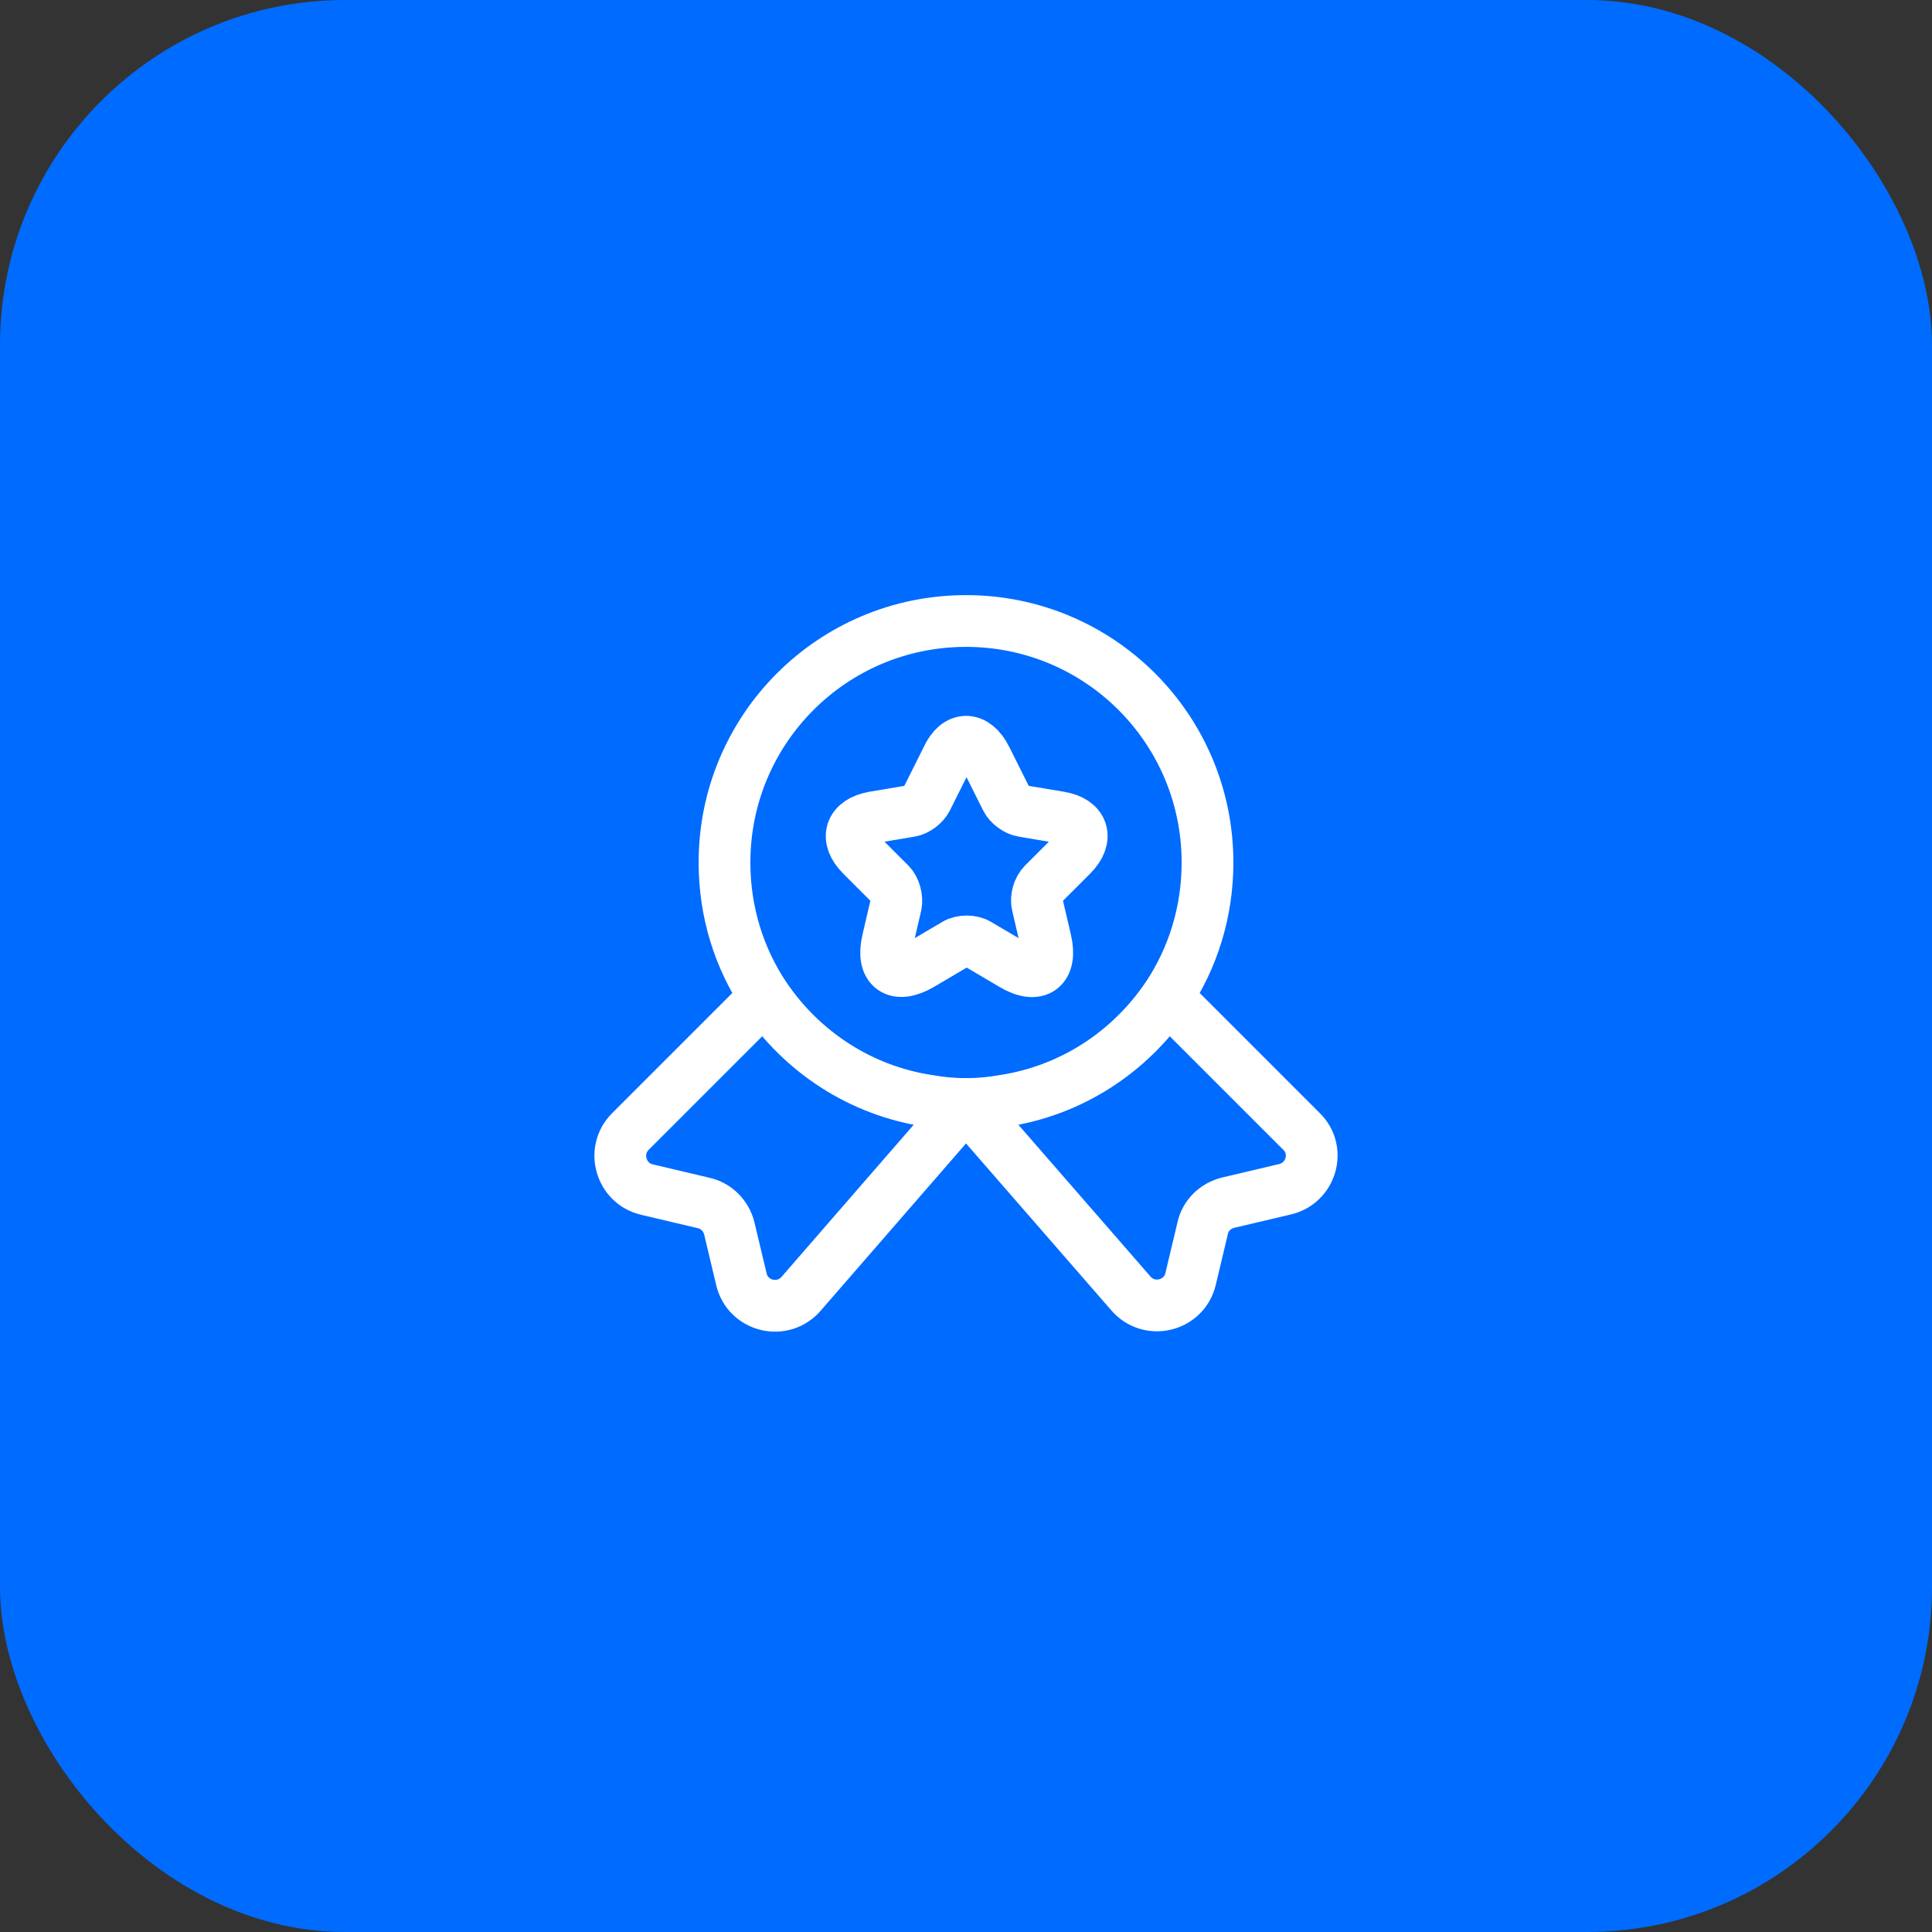
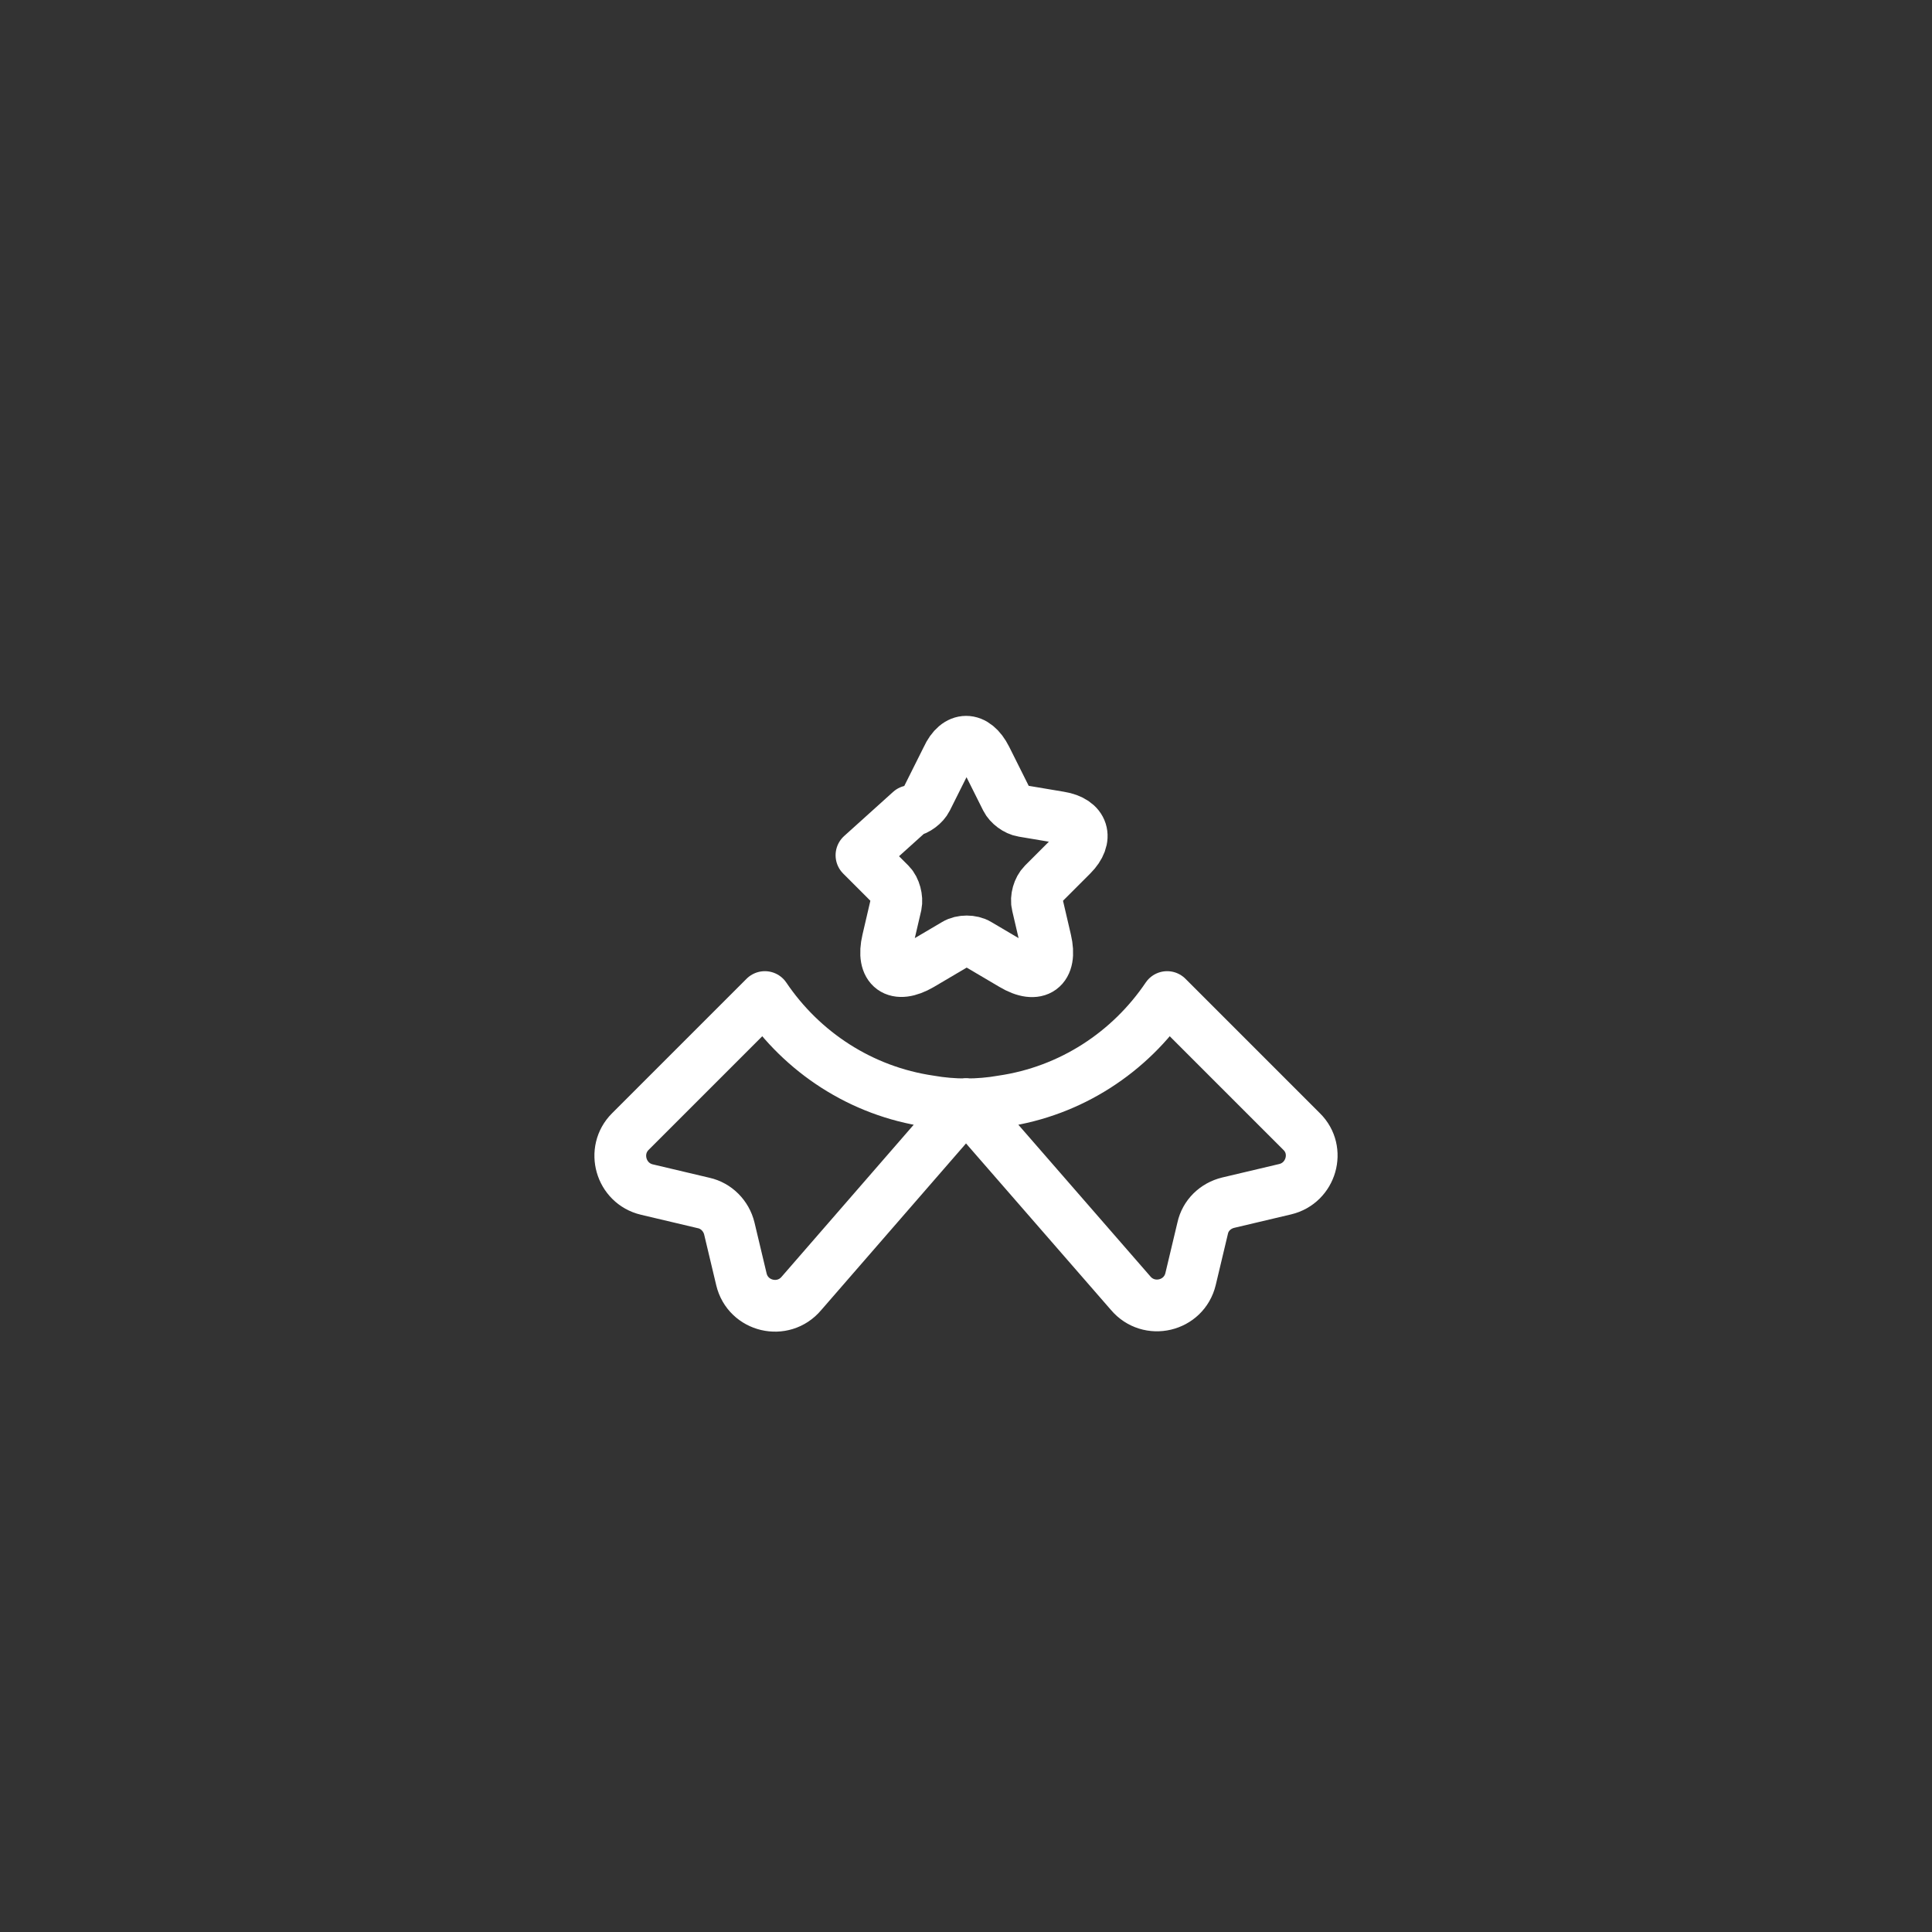
<svg xmlns="http://www.w3.org/2000/svg" width="56" height="56" viewBox="0 0 56 56" fill="none">
  <rect x="0" y="0" width="56" height="56" fill="#333333" stroke="none" />
-   <rect width="56" height="56" rx="10" fill="#006BFF" />
-   <path d="M35 25C35 26.45 34.57 27.78 33.83 28.89C32.75 30.49 31.04 31.62 29.05 31.91C28.71 31.97 28.36 32 28 32C27.64 32 27.29 31.97 26.95 31.91C24.96 31.62 23.25 30.49 22.17 28.89C21.43 27.78 21 26.45 21 25C21 21.13 24.13 18 28 18C31.87 18 35 21.13 35 25Z" stroke="white" stroke-width="1.5" stroke-linecap="round" stroke-linejoin="round" />
  <path d="M37.25 34.47L35.6 34.86C35.23 34.95 34.94 35.23 34.86 35.6L34.51 37.07C34.32 37.87 33.3 38.11 32.77 37.48L28 32L23.23 37.49C22.7 38.12 21.68 37.88 21.49 37.08L21.14 35.61C21.05 35.24 20.76 34.95 20.4 34.87L18.75 34.48C17.99 34.3 17.72 33.35 18.27 32.8L22.17 28.9C23.25 30.5 24.96 31.63 26.95 31.92C27.29 31.98 27.64 32.01 28 32.01C28.36 32.01 28.71 31.98 29.05 31.92C31.04 31.63 32.75 30.5 33.83 28.9L37.73 32.8C38.28 33.34 38.01 34.29 37.25 34.47Z" stroke="white" stroke-width="1.5" stroke-linecap="round" stroke-linejoin="round" />
-   <path d="M28.58 21.98L29.17 23.16C29.25 23.32 29.46 23.48 29.65 23.51L30.72 23.69C31.4 23.8 31.56 24.3 31.07 24.79L30.24 25.62C30.1 25.76 30.02 26.03 30.07 26.23L30.31 27.26C30.5 28.07 30.07 28.39 29.35 27.96L28.35 27.37C28.17 27.26 27.87 27.26 27.69 27.37L26.69 27.96C25.97 28.38 25.54 28.07 25.73 27.26L25.97 26.23C26.01 26.04 25.94 25.76 25.8 25.62L24.97 24.79C24.48 24.3 24.64 23.81 25.32 23.69L26.39 23.51C26.57 23.48 26.78 23.32 26.86 23.16L27.45 21.98C27.74 21.34 28.26 21.34 28.58 21.98Z" stroke="white" stroke-width="1.5" stroke-linecap="round" stroke-linejoin="round" />
+   <path d="M28.58 21.98L29.17 23.16C29.25 23.32 29.46 23.48 29.65 23.51L30.72 23.69C31.4 23.8 31.56 24.3 31.07 24.79L30.24 25.62C30.1 25.76 30.02 26.03 30.07 26.23L30.31 27.26C30.5 28.07 30.07 28.39 29.35 27.96L28.35 27.37C28.17 27.26 27.87 27.26 27.69 27.37L26.69 27.96C25.97 28.38 25.54 28.07 25.73 27.26L25.97 26.23C26.01 26.04 25.94 25.76 25.8 25.62L24.97 24.79L26.39 23.51C26.57 23.48 26.78 23.32 26.86 23.16L27.45 21.98C27.74 21.34 28.26 21.34 28.58 21.98Z" stroke="white" stroke-width="1.5" stroke-linecap="round" stroke-linejoin="round" />
</svg>